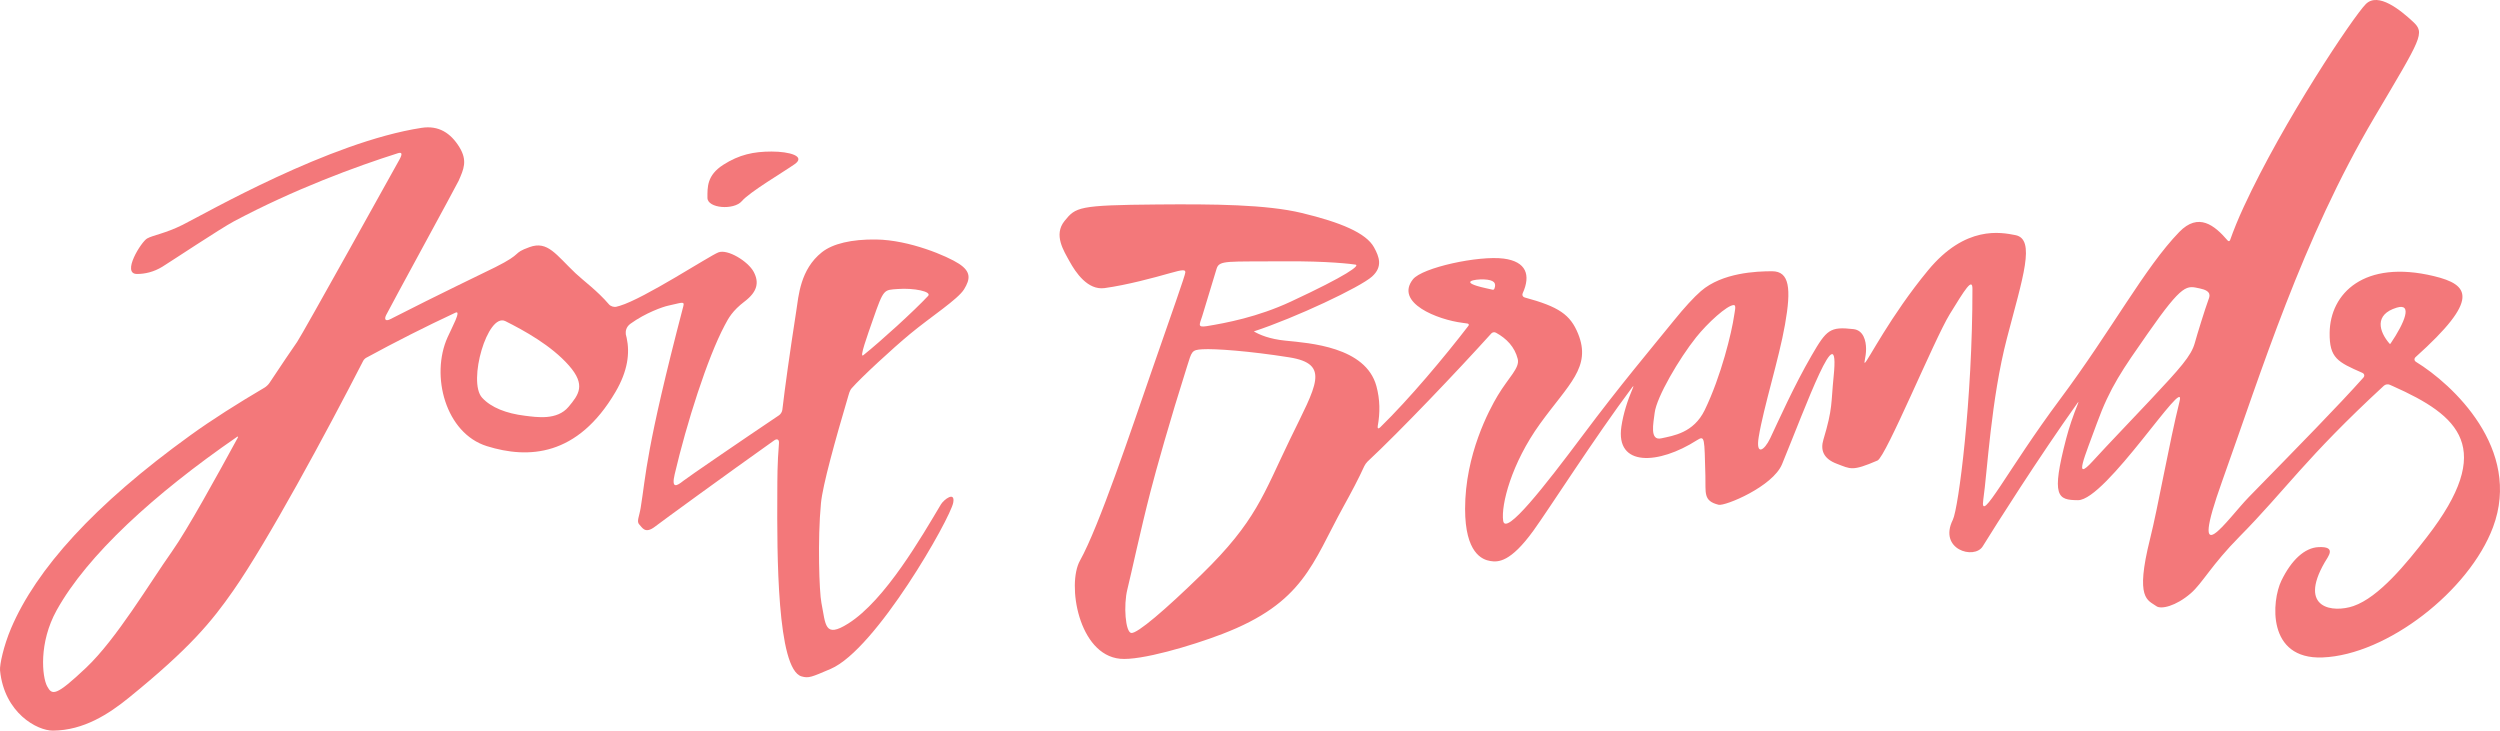
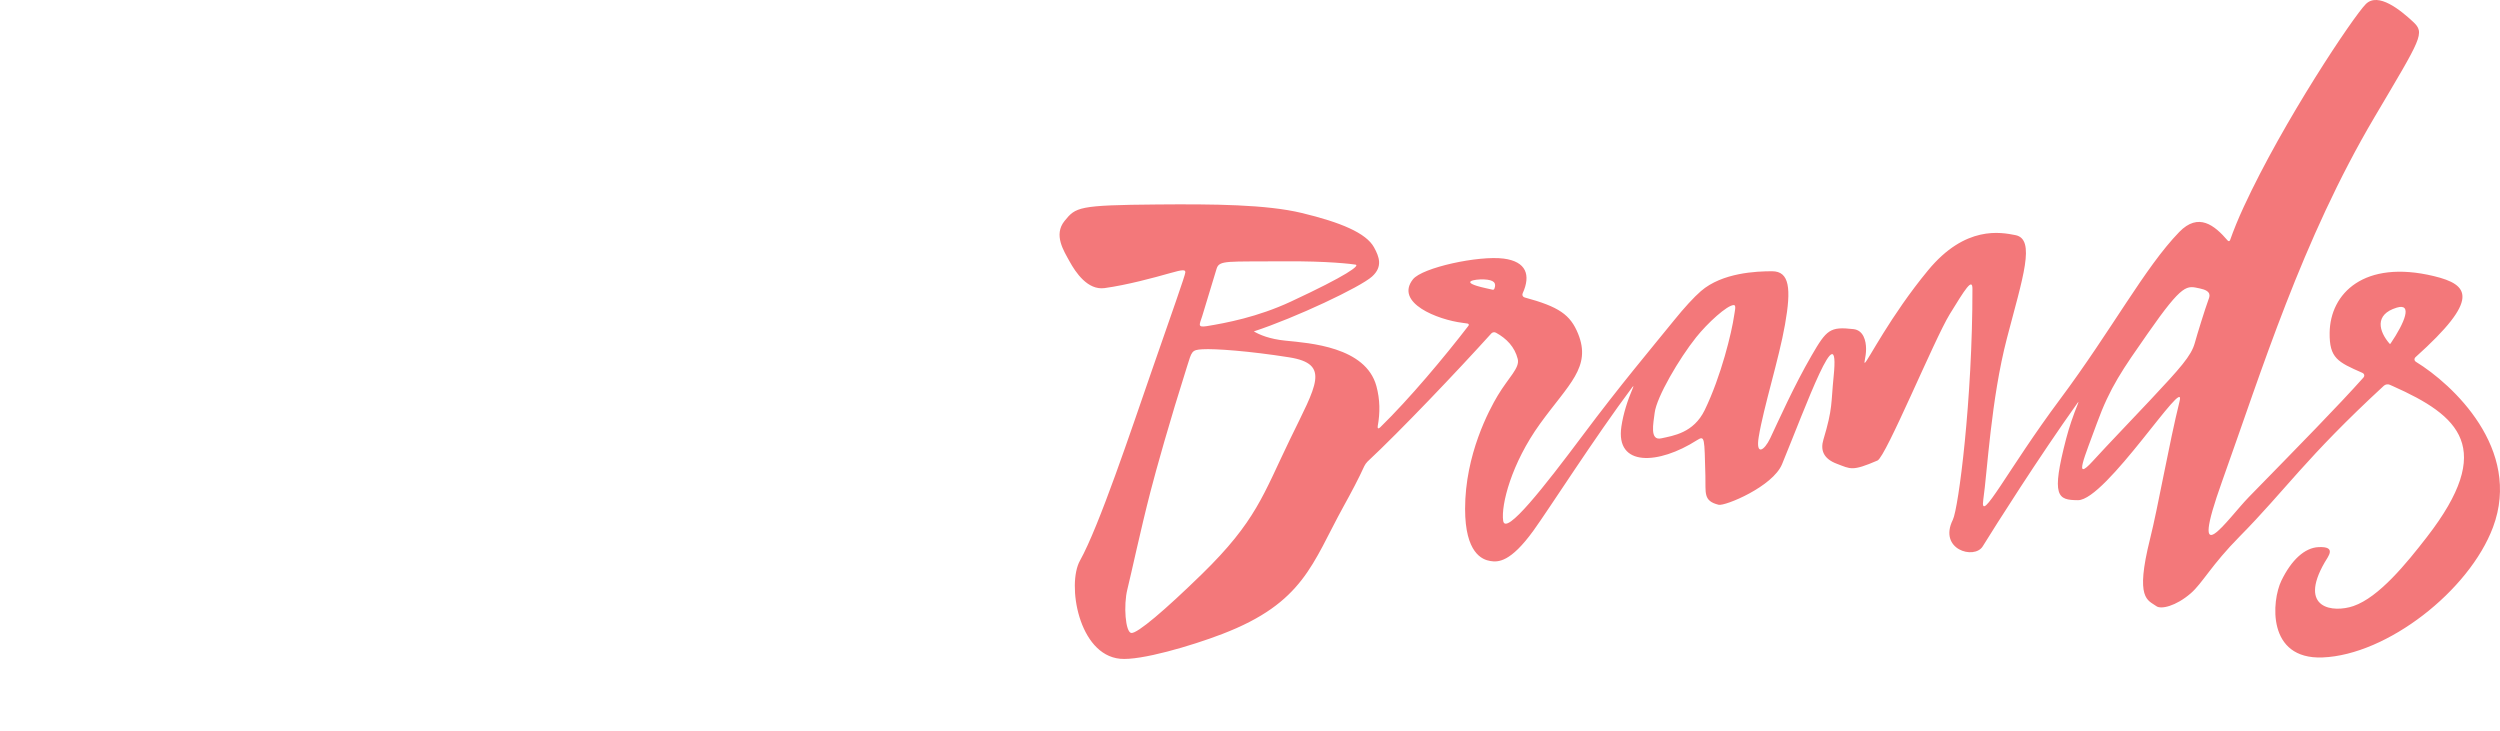
<svg xmlns="http://www.w3.org/2000/svg" version="1.1" id="Layer_1" x="0px" y="0px" width="116.335px" height="34px" viewBox="0 0 116.335 34" enable-background="new 0 0 116.335 34" xml:space="preserve">
  <g>
-     <path fill="#F3787A" d="M44.624,12.273c-0.534-0.349-2.298-1.108-3.857-1.128c-1.137-0.015-2.019,0.193-2.523,0.595   c-1.006,0.8-1.082,2.028-1.19,2.728c-0.318,2.058-0.52,3.515-0.649,4.607c-0.01,0.088-0.078,0.199-0.151,0.248   c-1.726,1.16-4.237,2.878-4.458,3.054c-0.307,0.247-0.561,0.383-0.4-0.308c0.554-2.369,1.523-5.416,2.324-6.923   c0.182-0.345,0.354-0.678,0.938-1.124c0.585-0.446,0.677-0.877,0.416-1.369c-0.261-0.493-1.216-1.077-1.646-0.908   c-0.431,0.169-3.447,2.147-4.586,2.485c-0.053,0.017-0.107,0.031-0.161,0.044c-0.112,0.028-0.267-0.022-0.342-0.109   c-0.541-0.635-1.195-1.106-1.559-1.451c-0.907-0.861-1.292-1.523-2.138-1.215c-0.847,0.307-0.246,0.261-1.6,0.938   c-0.593,0.296-2.525,1.212-4.885,2.418c-0.205,0.104-0.291,0.02-0.191-0.188c0.164-0.337,3.299-6.077,3.377-6.256   c0.225-0.521,0.43-0.924,0.031-1.57c-0.401-0.646-0.955-1.015-1.755-0.892c-4.29,0.66-10.032,3.969-11.123,4.515   c-0.803,0.401-1.371,0.478-1.648,0.632c-0.277,0.154-1.21,1.653-0.472,1.653c0.37,0,0.78-0.092,1.18-0.338   c0.4-0.246,2.704-1.778,3.323-2.108c2.801-1.492,5.694-2.559,7.642-3.175c0.177-0.055,0.221,0.021,0.067,0.298   c-0.153,0.277-4.517,8.134-4.763,8.488c-0.167,0.239-0.792,1.155-1.288,1.909c-0.048,0.073-0.149,0.169-0.224,0.213   c-1.265,0.745-2.457,1.5-3.455,2.221c-4.478,3.231-7.173,6.233-8.343,8.982c-0.342,0.803-0.538,1.7-0.513,1.957   c0.195,1.982,1.73,2.807,2.462,2.803c1.436-0.011,2.605-0.78,3.529-1.529c2.859-2.319,3.86-3.551,4.862-4.986   c1.575-2.252,4.33-7.348,6.047-10.694c0.026-0.05,0.087-0.113,0.137-0.14c1.369-0.746,2.765-1.452,4.156-2.101   c0.293-0.136-0.167,0.697-0.369,1.149c-0.801,1.785-0.093,4.463,1.831,5.063c1.923,0.6,4.216,0.492,5.985-2.524   c0.571-0.973,0.673-1.803,0.52-2.511l0.002,0.001c0,0-0.002-0.003-0.004-0.008c-0.012-0.055-0.025-0.11-0.039-0.163   c-0.016-0.14,0.008-0.34,0.219-0.493c0.703-0.507,1.51-0.789,1.764-0.842c0.585-0.123,0.76-0.227,0.697,0.015   c-1.774,6.786-1.729,7.814-1.989,9.402c-0.066,0.403-0.201,0.631-0.062,0.769c0.139,0.139,0.262,0.462,0.739,0.092   c0.302-0.233,3.261-2.391,5.54-4.008c0.134-0.095,0.232-0.038,0.22,0.126c-0.081,1.007-0.074,1.603-0.078,2.344   c-0.015,2.831-0.015,8.185,1.129,8.514c0.335,0.096,0.467,0.03,1.354-0.349c2.113-0.902,5.568-7.001,5.703-7.734   c0.103-0.554-0.438-0.147-0.574,0.082c-0.882,1.477-2.585,4.452-4.308,5.539c-1.119,0.706-1.047,0.062-1.252-0.964   c-0.098-0.49-0.184-2.913-0.02-4.637c0.079-0.833,0.66-2.919,1.272-4.99c0.015-0.052,0.059-0.244,0.155-0.353   c0.445-0.509,1.906-1.855,2.717-2.527c0.982-0.814,2.232-1.614,2.519-2.086C45.153,12.985,45.192,12.645,44.624,12.273    M8.008,25.654c-1.046,1.478-2.585,4.078-4,5.417c-1.416,1.338-1.585,1.292-1.816,0.861s-0.4-2.017,0.446-3.538   c1.428-2.568,4.542-5.409,8.383-8.059c0.054-0.037,0.073-0.021,0.042,0.036C10.118,22.105,8.715,24.656,8.008,25.654    M26.457,18.931c-0.534,0.637-1.475,0.483-2.031,0.415c-0.858-0.105-1.569-0.376-1.992-0.839c-0.68-0.742,0.254-3.977,1.085-3.562   c0.858,0.43,2.128,1.125,2.954,2.062C27.273,17.915,26.934,18.361,26.457,18.931 M43.188,13.771   c-0.651,0.697-2.19,2.098-3.011,2.756c-0.211,0.17,0.19-0.92,0.451-1.674c0.497-1.43,0.504-1.355,1.144-1.404   C42.521,13.391,43.378,13.567,43.188,13.771" />
    <path fill="#F3787A" d="M77.893,14.915c-1.072,1.324-2.475,2.98-4.238,5.339c-1.766,2.36-3.605,4.716-3.707,3.978   c-0.104-0.739,0.383-2.665,1.716-4.512c1.334-1.846,2.401-2.636,1.771-4.19c-0.361-0.889-0.895-1.258-2.487-1.688   c-0.087-0.024-0.129-0.111-0.092-0.193c0.387-0.851,0.17-1.479-0.886-1.616c-1.156-0.15-3.791,0.416-4.222,0.967   c-0.856,1.095,1.157,1.878,2.306,2.022c0.08,0.009,0.158,0.021,0.238,0.034c0.057,0.011,0.076,0.058,0.04,0.105   c-1.114,1.448-2.747,3.4-4.106,4.725c-0.082,0.082-0.135,0.053-0.114-0.061c0.114-0.626,0.106-1.236-0.062-1.857   c-0.498-1.833-3.115-2.003-4.232-2.116c-0.742-0.074-1.207-0.274-1.471-0.431c1.952-0.641,4.959-2.061,5.502-2.554   c0.508-0.461,0.33-0.918,0.092-1.354c-0.369-0.677-1.569-1.169-3.354-1.6c-1.657-0.4-4.102-0.42-6.749-0.398   c-3.662,0.031-3.777,0.121-4.3,0.767c-0.523,0.646-0.036,1.391,0.231,1.877c0.287,0.524,0.847,1.354,1.631,1.247   c1.046-0.144,2.311-0.487,3.031-0.692c0.646-0.185,0.728-0.165,0.728-0.041c0,0.123-0.635,1.907-1.589,4.656   c-0.935,2.696-2.423,7.162-3.316,8.763c-0.609,1.092-0.072,4.375,1.869,4.563c0.954,0.092,3.299-0.594,4.751-1.151   c3.795-1.455,4.184-3.281,5.641-5.928c0.371-0.671,0.703-1.295,0.972-1.886c0.03-0.066,0.097-0.16,0.149-0.21   c1.525-1.422,4.194-4.227,5.764-5.966c0.051-0.056,0.145-0.069,0.211-0.033c0.495,0.269,0.876,0.664,1.016,1.225   c0.104,0.415-0.423,0.854-0.931,1.7c-0.401,0.67-1.519,2.75-1.519,5.273c0,2.062,0.801,2.366,1.17,2.427   c0.369,0.062,0.943,0.062,2.011-1.415c0.745-1.033,2.854-4.338,4.596-6.668c0.058-0.076,0.071-0.067,0.034,0.021   c-0.256,0.598-0.448,1.207-0.537,1.799c-0.288,1.908,1.744,1.774,3.508,0.646c0.387-0.247,0.35-0.113,0.4,1.651   c0.023,0.795-0.113,1.17,0.617,1.349c0.297,0.072,2.52-0.844,2.951-1.89c1.119-2.72,2.709-7.131,2.401-4.095   c-0.129,1.271-0.034,1.482-0.478,2.957c-0.137,0.461-0.024,0.878,0.631,1.122c0.639,0.239,0.697,0.36,1.886-0.153   c0.392-0.169,2.644-5.639,3.362-6.809c0.718-1.169,1.057-1.713,1.057-1.179c0.004,5.149-0.648,10.214-0.913,10.747   c-0.683,1.378,1,1.87,1.392,1.234c0.596-0.965,2.586-4.109,4.408-6.668c0.045-0.065,0.058-0.057,0.027,0.017   c-0.229,0.567-0.417,1.119-0.552,1.637c-0.706,2.716-0.4,2.858,0.549,2.866c1.299,0.01,5.062-5.942,4.729-4.607   c-0.492,1.982-1.004,4.932-1.377,6.417c-0.703,2.815-0.104,2.831,0.297,3.123c0.211,0.155,0.897,0.006,1.596-0.596   c0.547-0.472,0.958-1.313,2.281-2.651c2.117-2.142,3.066-3.651,6.711-7.014c0.066-0.06,0.185-0.081,0.266-0.045   c0.051,0.023,0.104,0.046,0.156,0.069c3.084,1.374,4.792,2.872,1.576,7.021c-0.954,1.231-2.227,2.798-3.416,3.209   c-0.938,0.323-2.586,0.135-1.34-2.029c0.16-0.281,0.576-0.753-0.287-0.713c-0.639,0.031-1.256,0.589-1.728,1.564   c-0.45,0.931-0.687,3.673,1.918,3.57c2.996-0.118,6.822-3.098,7.931-6.06c1.36-3.641-1.881-6.65-3.582-7.694   c-0.088-0.054-0.096-0.154-0.02-0.223c3.001-2.693,2.525-3.365,0.846-3.769c-3.246-0.78-4.822,0.807-4.846,2.636   c-0.016,1.185,0.378,1.363,1.52,1.865c0.098,0.043,0.121,0.143,0.05,0.223c-1.157,1.298-2.933,3.106-5.324,5.552   c-0.985,1.008-2.87,3.798-1.239-0.757c1.83-5.111,3.698-11.19,7.086-16.925c2.19-3.708,2.359-3.898,1.785-4.432   c-0.574-0.533-1.621-1.395-2.195-0.82c-0.574,0.574-3.834,5.436-5.681,9.437c-0.269,0.58-0.474,1.093-0.633,1.541   c-0.022,0.063-0.075,0.072-0.118,0.021c-0.607-0.707-1.354-1.317-2.25-0.393c-1.607,1.657-3.124,4.536-5.556,7.796   c-2.413,3.235-3.746,5.904-3.562,4.653c0.184-1.252,0.36-4.673,1.1-7.505c0.738-2.831,1.354-4.616,0.39-4.8   c-0.661-0.127-2.319-0.472-4.062,1.641c-1.746,2.113-2.807,4.225-2.935,4.298c-0.071,0.041,0.052-0.25,0.052-0.64   c0-0.39-0.127-0.873-0.586-0.924c-1.092-0.123-1.248,0.019-1.947,1.226c-0.821,1.415-1.541,3.036-1.93,3.857   c-0.277,0.581-0.677,0.82-0.533-0.062c0.228-1.398,0.937-3.605,1.224-5.236c0.295-1.668,0.213-2.478-0.601-2.478   c-0.718,0-2.315,0.062-3.311,0.923C78.823,13.83,78.377,14.317,77.893,14.915 M55.946,14.703c0.452-1.497,0.625-2.06,0.669-2.204   c0.124-0.4,0.503-0.318,3.108-0.339c2.093-0.016,3.201,0.129,3.355,0.154c0.215,0.035-0.369,0.493-3.016,1.724   c-1.541,0.717-3.026,0.995-3.908,1.139C55.687,15.252,55.831,15.083,55.946,14.703 M60.031,20.439   c-1.251,2.585-1.58,3.816-4.103,6.278c-1.729,1.686-3.005,2.769-3.283,2.738c-0.277-0.03-0.369-1.292-0.184-2.031   c0.184-0.738,0.615-2.769,1.077-4.554c0.264-1.022,0.89-3.263,1.697-5.808c0.226-0.716,0.211-0.778,0.718-0.809   c0.587-0.035,2.191,0.083,4.033,0.374C61.943,16.936,61.239,17.944,60.031,20.439 M69.537,13.442   c-0.011,0.029-0.048,0.047-0.078,0.04c-0.109-0.025-0.219-0.05-0.334-0.075c-1.308-0.292-0.488-0.422-0.076-0.405   C69.53,13.021,69.645,13.173,69.537,13.442 M80.696,14.684c-0.108,0.769-0.601,2.816-1.37,4.401   c-0.518,1.065-1.467,1.19-2.021,1.313c-0.553,0.123-0.363-0.713-0.307-1.186c0.088-0.736,1.143-2.528,1.928-3.513   c0.533-0.667,1.446-1.503,1.756-1.503C80.807,14.196,80.721,14.5,80.696,14.684 M102.131,15.966   c-0.164,0.595-0.677,1.163-2.063,2.642c-1.154,1.231-1.848,1.938-2.693,2.861c-0.904,0.987-0.371-0.195,0.2-1.769   c0.616-1.692,1.2-2.508,2.37-4.185c1.658-2.378,1.814-2.216,2.421-2.093c0.575,0.117,0.459,0.371,0.401,0.526   C102.612,14.369,102.24,15.567,102.131,15.966 M111.241,15.99c-0.011,0.017-0.032,0.018-0.045,0.003   c-0.493-0.569-0.724-1.358,0.336-1.678C112.268,14.093,111.92,14.985,111.241,15.99" />
-     <path fill="#F3787A" d="M34.52,9.36c0.369-0.431,1.938-1.354,2.462-1.723c0.523-0.37-0.246-0.585-1.077-0.585   S34.4,7.193,33.658,7.668C32.889,8.16,32.92,8.714,32.92,9.206S34.151,9.791,34.52,9.36" />
  </g>
</svg>